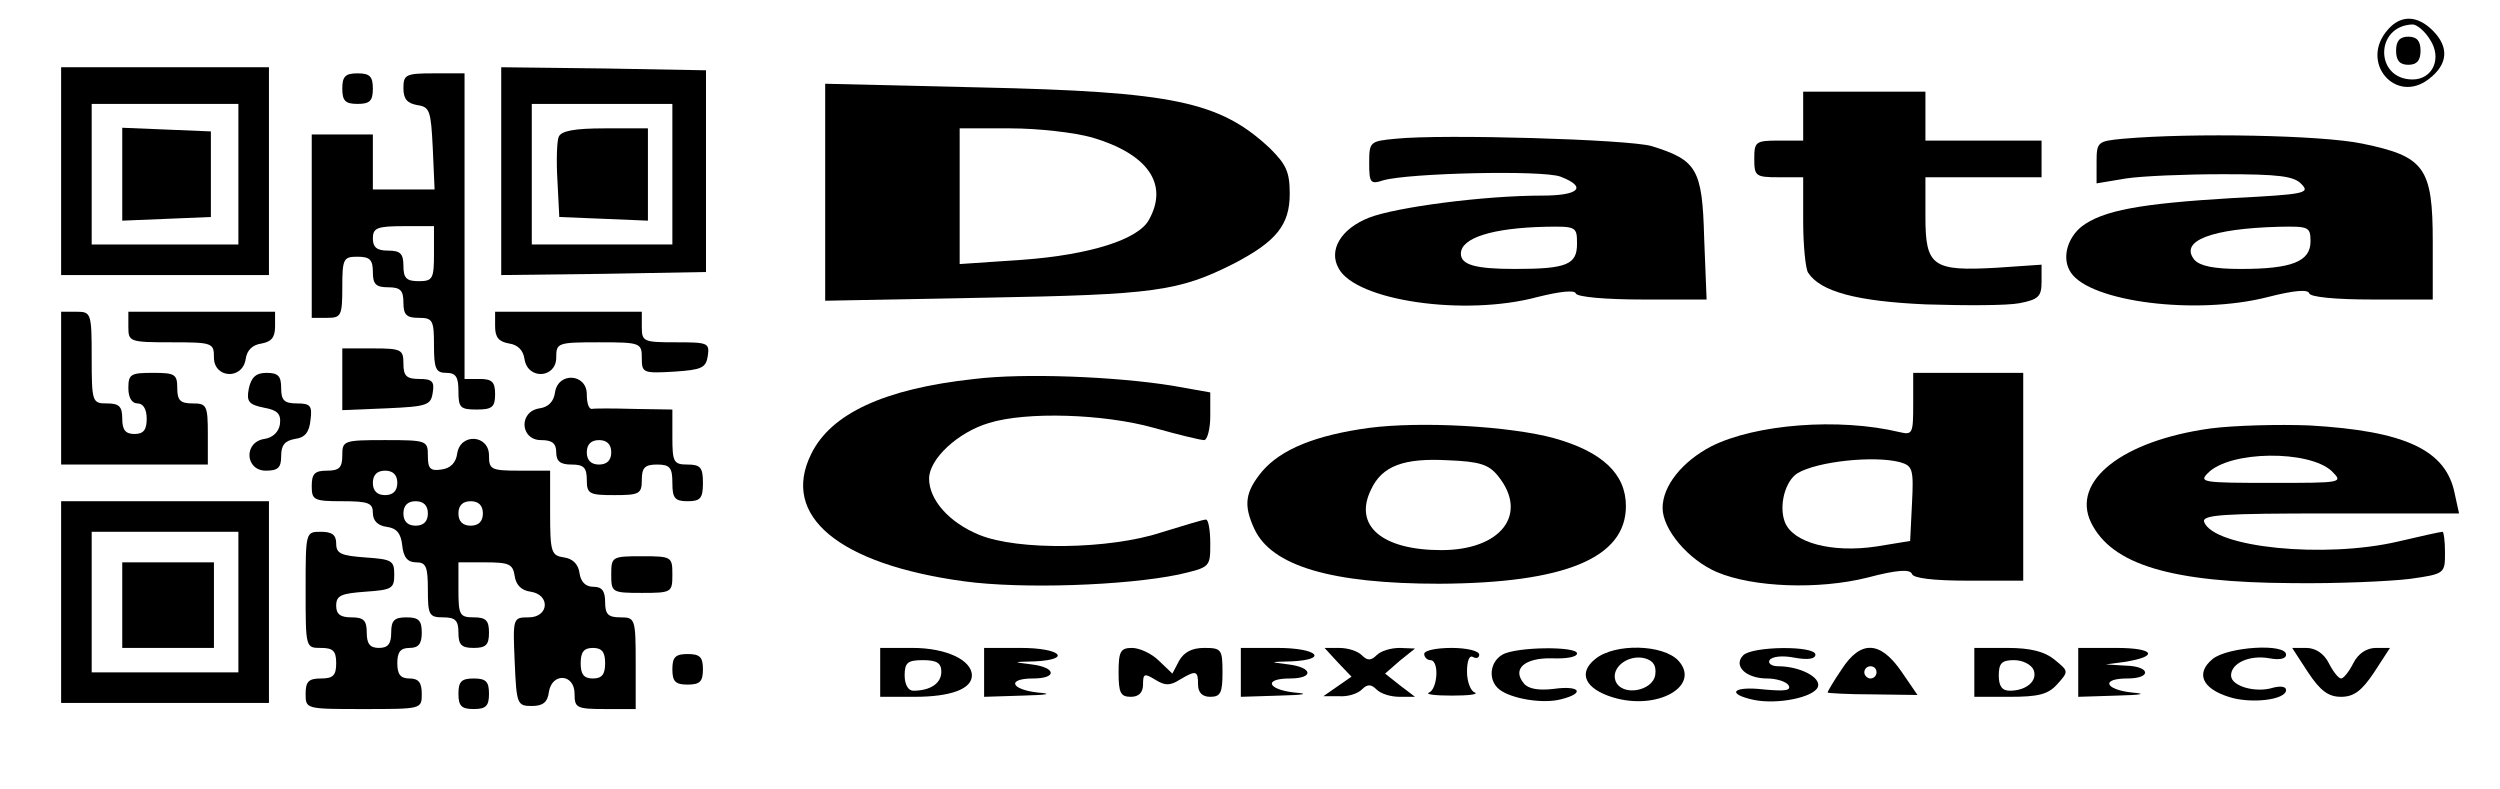
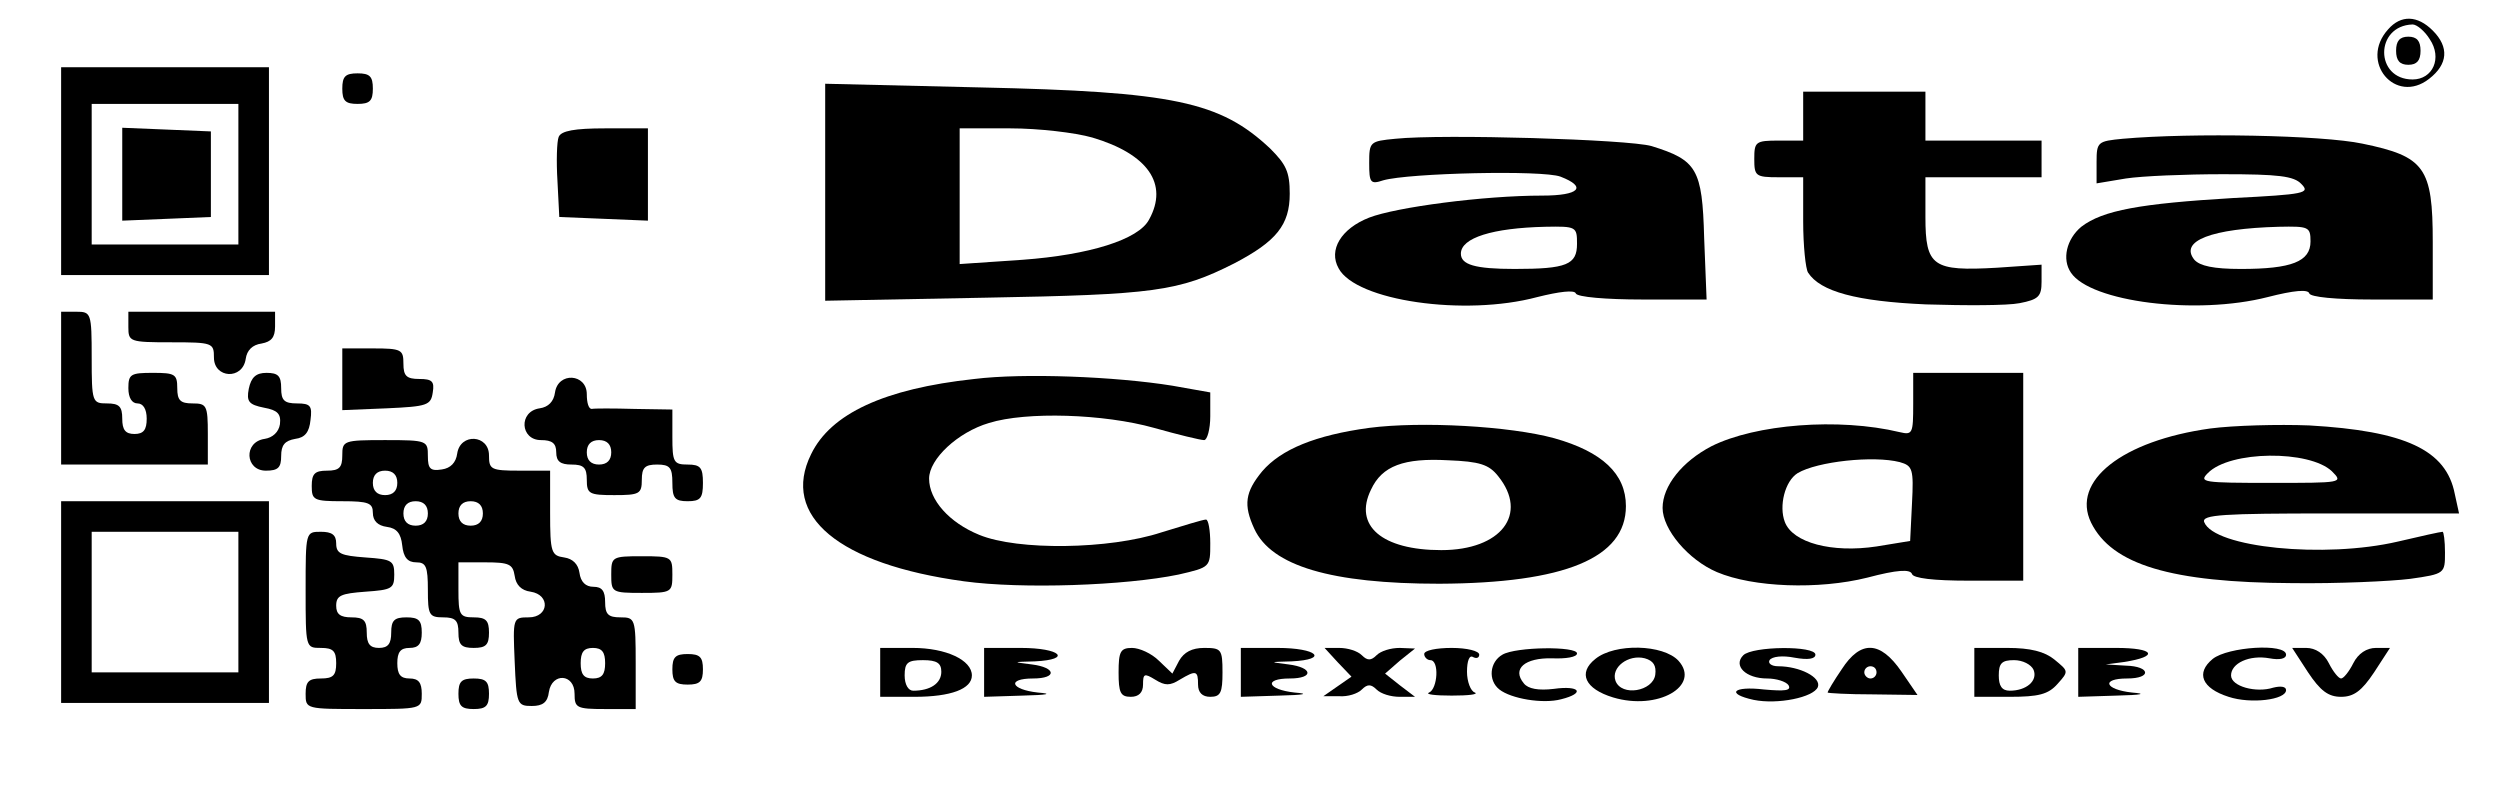
<svg xmlns="http://www.w3.org/2000/svg" version="1.0" width="409pt" height="129pt" viewBox="0 0 409 129" preserveAspectRatio="xMidYMid meet">
  <g transform="translate(0,129) scale(0.1,-0.1)" fill="#000000" stroke="none">
    <path d="M3907 1242 c-48 -53 12 -124 67 -81 31 24 33 52 6 79 -25 25 -52 26 -73 2z m68 -16 c21 -31 5 -66 -28 -66 -62 0 -62 88 0 90 7 0 20 -11 28 -24z" />
    <path d="M3920 1207 c0 -16 6 -23 20 -23 14 0 20 7 20 23 0 16 -6 23 -20 23 -14 0 -20 -7 -20 -23z" />
    <path d="M100 1010 l0 -170 170 0 170 0 0 170 0 170 -170 0 -170 0 0 -170z m290 -5 l0 -115 -120 0 -120 0 0 115 0 115 120 0 120 0 0 -115z" />
    <path d="M200 1005 l0 -76 73 3 72 3 0 70 0 70 -72 3 -73 3 0 -76z" />
-     <path d="M820 1010 l0 -170 168 2 167 3 0 165 0 165 -167 3 -168 2 0 -170z m280 -5 l0 -115 -115 0 -115 0 0 115 0 115 115 0 115 0 0 -115z" />
    <path d="M914 1066 c-3 -7 -4 -40 -2 -72 l3 -59 73 -3 72 -3 0 76 0 75 -70 0 c-50 0 -72 -4 -76 -14z" />
    <path d="M560 1145 c0 -20 5 -25 25 -25 20 0 25 5 25 25 0 20 -5 25 -25 25 -20 0 -25 -5 -25 -25z" />
-     <path d="M660 1146 c0 -18 6 -25 23 -28 20 -3 22 -9 25 -70 l3 -68 -51 0 -50 0 0 45 0 45 -50 0 -50 0 0 -150 0 -150 25 0 c23 0 25 3 25 50 0 47 2 50 25 50 20 0 25 -5 25 -25 0 -20 5 -25 25 -25 20 0 25 -5 25 -25 0 -20 5 -25 25 -25 23 0 25 -4 25 -45 0 -38 3 -45 20 -45 16 0 20 -7 20 -30 0 -27 3 -30 30 -30 25 0 30 4 30 25 0 20 -5 25 -25 25 l-25 0 0 250 0 250 -50 0 c-46 0 -50 -2 -50 -24z m50 -271 c0 -41 -2 -45 -25 -45 -20 0 -25 5 -25 25 0 20 -5 25 -25 25 -18 0 -25 5 -25 20 0 17 7 20 50 20 l50 0 0 -45z" />
    <path d="M1350 975 l0 -177 263 5 c275 5 315 10 406 56 69 36 91 63 91 114 0 36 -6 48 -32 74 -82 77 -158 93 -475 100 l-253 6 0 -178z m437 90 c91 -27 125 -76 93 -134 -17 -33 -98 -58 -207 -66 l-103 -7 0 111 0 111 83 0 c46 0 106 -7 134 -15z" />
    <path d="M2950 1100 l0 -40 -40 0 c-38 0 -40 -2 -40 -30 0 -28 2 -30 40 -30 l40 0 0 -72 c0 -40 4 -78 8 -84 20 -31 79 -47 193 -52 64 -2 133 -2 153 2 31 6 36 11 36 35 l0 28 -73 -5 c-105 -6 -117 2 -117 83 l0 65 95 0 95 0 0 30 0 30 -95 0 -95 0 0 40 0 40 -100 0 -100 0 0 -40z" />
    <path d="M2283 1063 c-42 -4 -43 -5 -43 -40 0 -32 2 -35 23 -28 42 12 261 17 290 6 44 -17 31 -31 -30 -31 -96 0 -239 -19 -283 -36 -46 -18 -67 -53 -50 -83 28 -53 206 -79 325 -47 36 9 61 12 63 6 2 -6 50 -10 109 -10 l105 0 -4 101 c-3 113 -12 127 -86 150 -38 11 -342 20 -419 12z m297 -172 c0 -34 -17 -41 -102 -41 -65 0 -88 7 -88 25 0 26 52 42 138 44 51 1 52 0 52 -28z" />
    <path d="M3473 1063 c-41 -4 -43 -5 -43 -38 l0 -35 48 8 c26 4 97 7 159 7 90 0 116 -3 128 -16 15 -15 6 -17 -112 -23 -151 -9 -213 -20 -248 -47 -24 -20 -32 -53 -17 -75 32 -48 205 -70 322 -40 43 11 66 13 68 6 2 -6 43 -10 103 -10 l99 0 0 94 c0 122 -13 140 -115 161 -66 14 -279 18 -392 8z m307 -168 c0 -33 -31 -45 -114 -45 -45 0 -67 5 -76 15 -25 31 28 51 138 54 49 1 52 0 52 -24z" />
    <path d="M100 655 l0 -125 120 0 120 0 0 50 c0 47 -2 50 -25 50 -20 0 -25 5 -25 25 0 23 -4 25 -40 25 -36 0 -40 -2 -40 -25 0 -16 6 -25 15 -25 9 0 15 -9 15 -25 0 -18 -5 -25 -20 -25 -15 0 -20 7 -20 25 0 20 -5 25 -25 25 -24 0 -25 2 -25 75 0 73 -1 75 -25 75 l-25 0 0 -125z" />
    <path d="M210 755 c0 -24 2 -25 70 -25 68 0 70 -1 70 -25 0 -34 47 -37 52 -2 2 14 11 23 26 25 16 3 22 10 22 28 l0 24 -120 0 -120 0 0 -25z" />
-     <path d="M810 756 c0 -18 6 -25 23 -28 14 -2 23 -11 25 -25 5 -35 52 -32 52 2 0 24 2 25 70 25 68 0 70 -1 70 -26 0 -24 2 -25 53 -22 45 3 52 6 55 26 3 21 0 22 -52 22 -53 0 -56 1 -56 25 l0 25 -120 0 -120 0 0 -24z" />
    <path d="M560 670 l0 -51 73 3 c66 3 72 5 75 26 3 18 -1 22 -22 22 -21 0 -26 5 -26 25 0 23 -3 25 -50 25 l-50 0 0 -50z" />
    <path d="M407 654 c-4 -21 0 -26 25 -31 22 -4 28 -10 26 -27 -2 -13 -12 -22 -25 -24 -35 -5 -32 -52 2 -52 20 0 25 5 25 24 0 18 6 25 23 28 16 2 23 11 25 31 3 23 0 27 -22 27 -21 0 -26 5 -26 25 0 20 -5 25 -24 25 -17 0 -25 -7 -29 -26z" />
    <path d="M1594 670 c-148 -16 -235 -57 -267 -123 -50 -101 45 -180 250 -208 95 -13 264 -7 351 11 52 12 52 12 52 51 0 21 -3 39 -7 39 -5 0 -37 -10 -73 -21 -85 -28 -235 -30 -298 -4 -49 20 -82 57 -82 92 0 32 47 76 98 91 61 19 188 15 270 -8 39 -11 76 -20 82 -20 5 0 10 18 10 39 l0 39 -62 11 c-93 15 -243 21 -324 11z" />
    <path d="M3130 629 c0 -48 -1 -51 -22 -46 -100 24 -236 13 -308 -23 -48 -25 -80 -65 -80 -101 0 -35 42 -85 89 -105 59 -25 166 -29 246 -9 49 13 70 14 73 6 2 -7 35 -11 93 -11 l89 0 0 170 0 170 -90 0 -90 0 0 -51z m-22 -95 c21 -6 23 -11 20 -68 l-3 -61 -55 -9 c-73 -11 -137 6 -150 40 -10 26 0 67 21 80 32 19 124 29 167 18z" />
    <path d="M908 648 c-2 -15 -11 -24 -25 -26 -35 -5 -32 -52 2 -52 18 0 25 -5 25 -20 0 -15 7 -20 25 -20 20 0 25 -5 25 -25 0 -23 4 -25 45 -25 41 0 45 2 45 25 0 20 5 25 25 25 21 0 25 -5 25 -30 0 -25 4 -30 25 -30 21 0 25 5 25 30 0 25 -4 30 -25 30 -23 0 -25 4 -25 45 l0 45 -62 1 c-35 1 -66 1 -70 0 -5 0 -8 10 -8 24 0 34 -47 37 -52 3z m92 -98 c0 -13 -7 -20 -20 -20 -13 0 -20 7 -20 20 0 13 7 20 20 20 13 0 20 -7 20 -20z" />
    <path d="M2240 590 c-88 -12 -144 -35 -175 -71 -28 -34 -31 -55 -13 -94 28 -61 126 -90 303 -90 205 1 305 42 305 127 0 53 -39 89 -117 111 -73 20 -218 28 -303 17z m211 -79 c50 -62 5 -121 -93 -121 -97 0 -144 40 -115 99 18 39 54 52 126 48 52 -2 67 -7 82 -26z" />
    <path d="M3616 589 c-144 -20 -228 -86 -195 -154 34 -69 131 -98 329 -99 74 -1 161 3 193 7 57 8 57 9 57 43 0 19 -2 34 -4 34 -3 0 -35 -7 -73 -16 -120 -28 -301 -10 -317 32 -4 12 31 14 206 14 l211 0 -7 32 c-14 72 -81 103 -238 112 -51 2 -124 0 -162 -5z m199 -70 c19 -19 17 -19 -100 -19 -111 0 -118 1 -103 16 36 37 166 38 203 3z" />
    <path d="M560 545 c0 -20 -5 -25 -25 -25 -20 0 -25 -5 -25 -25 0 -23 3 -25 50 -25 43 0 50 -3 50 -19 0 -13 8 -21 23 -23 16 -2 23 -11 25 -30 2 -20 9 -28 23 -28 16 0 19 -7 19 -45 0 -41 2 -45 25 -45 20 0 25 -5 25 -25 0 -20 5 -25 25 -25 20 0 25 5 25 25 0 20 -5 25 -25 25 -23 0 -25 4 -25 45 l0 45 44 0 c39 0 45 -3 48 -22 2 -15 11 -24 26 -26 33 -5 30 -42 -3 -42 -26 0 -26 -1 -23 -72 3 -70 4 -73 28 -73 18 0 26 6 28 23 5 32 42 30 42 -3 0 -23 3 -25 50 -25 l50 0 0 75 c0 73 -1 75 -25 75 -20 0 -25 5 -25 25 0 18 -5 25 -19 25 -13 0 -21 8 -23 23 -2 14 -11 23 -25 25 -21 3 -23 8 -23 73 l0 69 -50 0 c-47 0 -50 2 -50 25 0 34 -47 37 -52 3 -2 -15 -11 -24 -25 -26 -19 -3 -23 1 -23 22 0 25 -1 26 -70 26 -68 0 -70 -1 -70 -25z m90 -45 c0 -13 -7 -20 -20 -20 -13 0 -20 7 -20 20 0 13 7 20 20 20 13 0 20 -7 20 -20z m50 -50 c0 -13 -7 -20 -20 -20 -13 0 -20 7 -20 20 0 13 7 20 20 20 13 0 20 -7 20 -20z m90 0 c0 -13 -7 -20 -20 -20 -13 0 -20 7 -20 20 0 13 7 20 20 20 13 0 20 -7 20 -20z m200 -245 c0 -18 -5 -25 -20 -25 -15 0 -20 7 -20 25 0 18 5 25 20 25 15 0 20 -7 20 -25z" />
    <path d="M100 305 l0 -165 170 0 170 0 0 165 0 165 -170 0 -170 0 0 -165z m290 0 l0 -115 -120 0 -120 0 0 115 0 115 120 0 120 0 0 -115z" />
-     <path d="M200 300 l0 -70 75 0 75 0 0 70 0 70 -75 0 -75 0 0 -70z" />
    <path d="M500 325 c0 -95 0 -95 25 -95 20 0 25 -5 25 -25 0 -20 -5 -25 -25 -25 -20 0 -25 -5 -25 -25 0 -25 0 -25 95 -25 95 0 95 0 95 25 0 18 -5 25 -20 25 -15 0 -20 7 -20 25 0 18 5 25 20 25 15 0 20 7 20 25 0 20 -5 25 -25 25 -20 0 -25 -5 -25 -25 0 -18 -5 -25 -20 -25 -15 0 -20 7 -20 25 0 20 -5 25 -25 25 -18 0 -25 5 -25 19 0 17 8 20 48 23 43 3 47 5 47 28 0 23 -4 25 -47 28 -40 3 -48 6 -48 23 0 14 -7 19 -25 19 -25 0 -25 0 -25 -95z" />
    <path d="M1000 350 c0 -29 1 -30 50 -30 49 0 50 1 50 30 0 29 -1 30 -50 30 -49 0 -50 -1 -50 -30z" />
    <path d="M1440 190 l0 -40 56 0 c60 0 94 13 94 35 0 25 -42 45 -97 45 l-53 0 0 -40z m100 1 c0 -19 -18 -31 -46 -31 -8 0 -14 10 -14 25 0 21 5 25 30 25 23 0 30 -5 30 -19z" />
    <path d="M1610 190 l0 -40 63 2 c41 1 50 3 25 5 -45 5 -51 23 -8 23 40 0 38 18 -2 23 -32 4 -32 4 5 5 62 3 42 22 -23 22 l-60 0 0 -40z" />
    <path d="M1830 190 c0 -33 3 -40 20 -40 13 0 20 7 20 20 0 18 2 19 20 8 16 -10 24 -10 40 0 27 16 30 15 30 -8 0 -13 7 -20 20 -20 17 0 20 7 20 40 0 38 -2 40 -30 40 -20 0 -33 -7 -41 -21 l-11 -21 -22 21 c-12 12 -32 21 -44 21 -19 0 -22 -6 -22 -40z" />
    <path d="M2030 190 l0 -40 63 2 c41 1 50 3 25 5 -45 5 -51 23 -8 23 40 0 38 18 -2 23 -32 4 -32 4 5 5 62 3 42 22 -23 22 l-60 0 0 -40z" />
    <path d="M2189 206 l22 -23 -23 -16 -23 -16 26 0 c14 -1 30 4 37 11 9 9 15 9 24 0 7 -7 23 -12 38 -12 l25 0 -25 19 -24 19 24 21 25 20 -25 1 c-15 0 -31 -5 -38 -12 -9 -9 -15 -9 -24 0 -7 7 -23 12 -37 12 l-24 0 22 -24z" />
    <path d="M2330 220 c0 -5 5 -10 10 -10 15 0 12 -47 -2 -53 -7 -3 10 -5 37 -5 28 0 44 2 38 5 -7 2 -13 18 -13 34 0 18 4 28 10 24 6 -3 10 -1 10 4 0 6 -20 11 -45 11 -25 0 -45 -4 -45 -10z" />
    <path d="M2458 219 c-21 -12 -24 -42 -5 -57 19 -15 71 -24 101 -16 40 10 31 23 -12 17 -25 -3 -42 0 -49 9 -20 24 2 42 46 41 23 -1 41 2 41 8 0 12 -100 11 -122 -2z" />
    <path d="M2610 212 c-29 -23 -17 -49 29 -63 73 -22 144 19 107 60 -25 27 -104 29 -136 3z m98 -26 c-4 -27 -55 -36 -65 -10 -8 22 21 44 48 37 14 -4 19 -12 17 -27z" />
    <path d="M2852 218 c-17 -17 4 -38 39 -38 15 0 31 -5 35 -11 5 -9 -6 -10 -40 -7 -51 6 -63 -7 -17 -17 39 -8 98 4 105 21 6 16 -30 34 -65 34 -11 0 -17 5 -14 10 4 6 21 8 41 4 22 -4 34 -2 34 5 0 15 -103 14 -118 -1z" />
    <path d="M3013 195 c-13 -19 -23 -36 -23 -38 0 -1 33 -3 74 -3 l73 -1 -26 38 c-35 51 -67 52 -98 4z m57 -5 c0 -5 -4 -10 -10 -10 -5 0 -10 5 -10 10 0 6 5 10 10 10 6 0 10 -4 10 -10z" />
    <path d="M3230 190 l0 -40 58 0 c47 0 63 4 78 21 19 21 18 21 -5 40 -16 13 -39 19 -77 19 l-54 0 0 -40z m97 4 c7 -18 -12 -34 -39 -34 -13 0 -18 8 -18 25 0 20 5 25 25 25 14 0 28 -7 32 -16z" />
    <path d="M3400 190 l0 -40 63 2 c41 1 50 3 25 5 -45 5 -51 23 -8 23 41 0 38 20 -2 21 l-33 2 30 4 c58 9 50 23 -13 23 l-62 0 0 -40z" />
    <path d="M3620 212 c-28 -23 -18 -48 26 -62 36 -12 94 -5 94 11 0 6 -9 7 -21 4 -28 -9 -69 2 -69 20 0 20 30 34 63 28 16 -3 27 -1 27 6 0 19 -95 13 -120 -7z" />
    <path d="M3776 190 c20 -30 33 -40 54 -40 21 0 34 10 54 40 l26 40 -23 0 c-15 0 -29 -9 -37 -25 -7 -14 -16 -25 -20 -25 -4 0 -13 11 -20 25 -8 16 -22 25 -37 25 l-23 0 26 -40z" />
    <path d="M1100 195 c0 -20 5 -25 25 -25 20 0 25 5 25 25 0 20 -5 25 -25 25 -20 0 -25 -5 -25 -25z" />
    <path d="M750 155 c0 -20 5 -25 25 -25 20 0 25 5 25 25 0 20 -5 25 -25 25 -20 0 -25 -5 -25 -25z" />
  </g>
</svg>